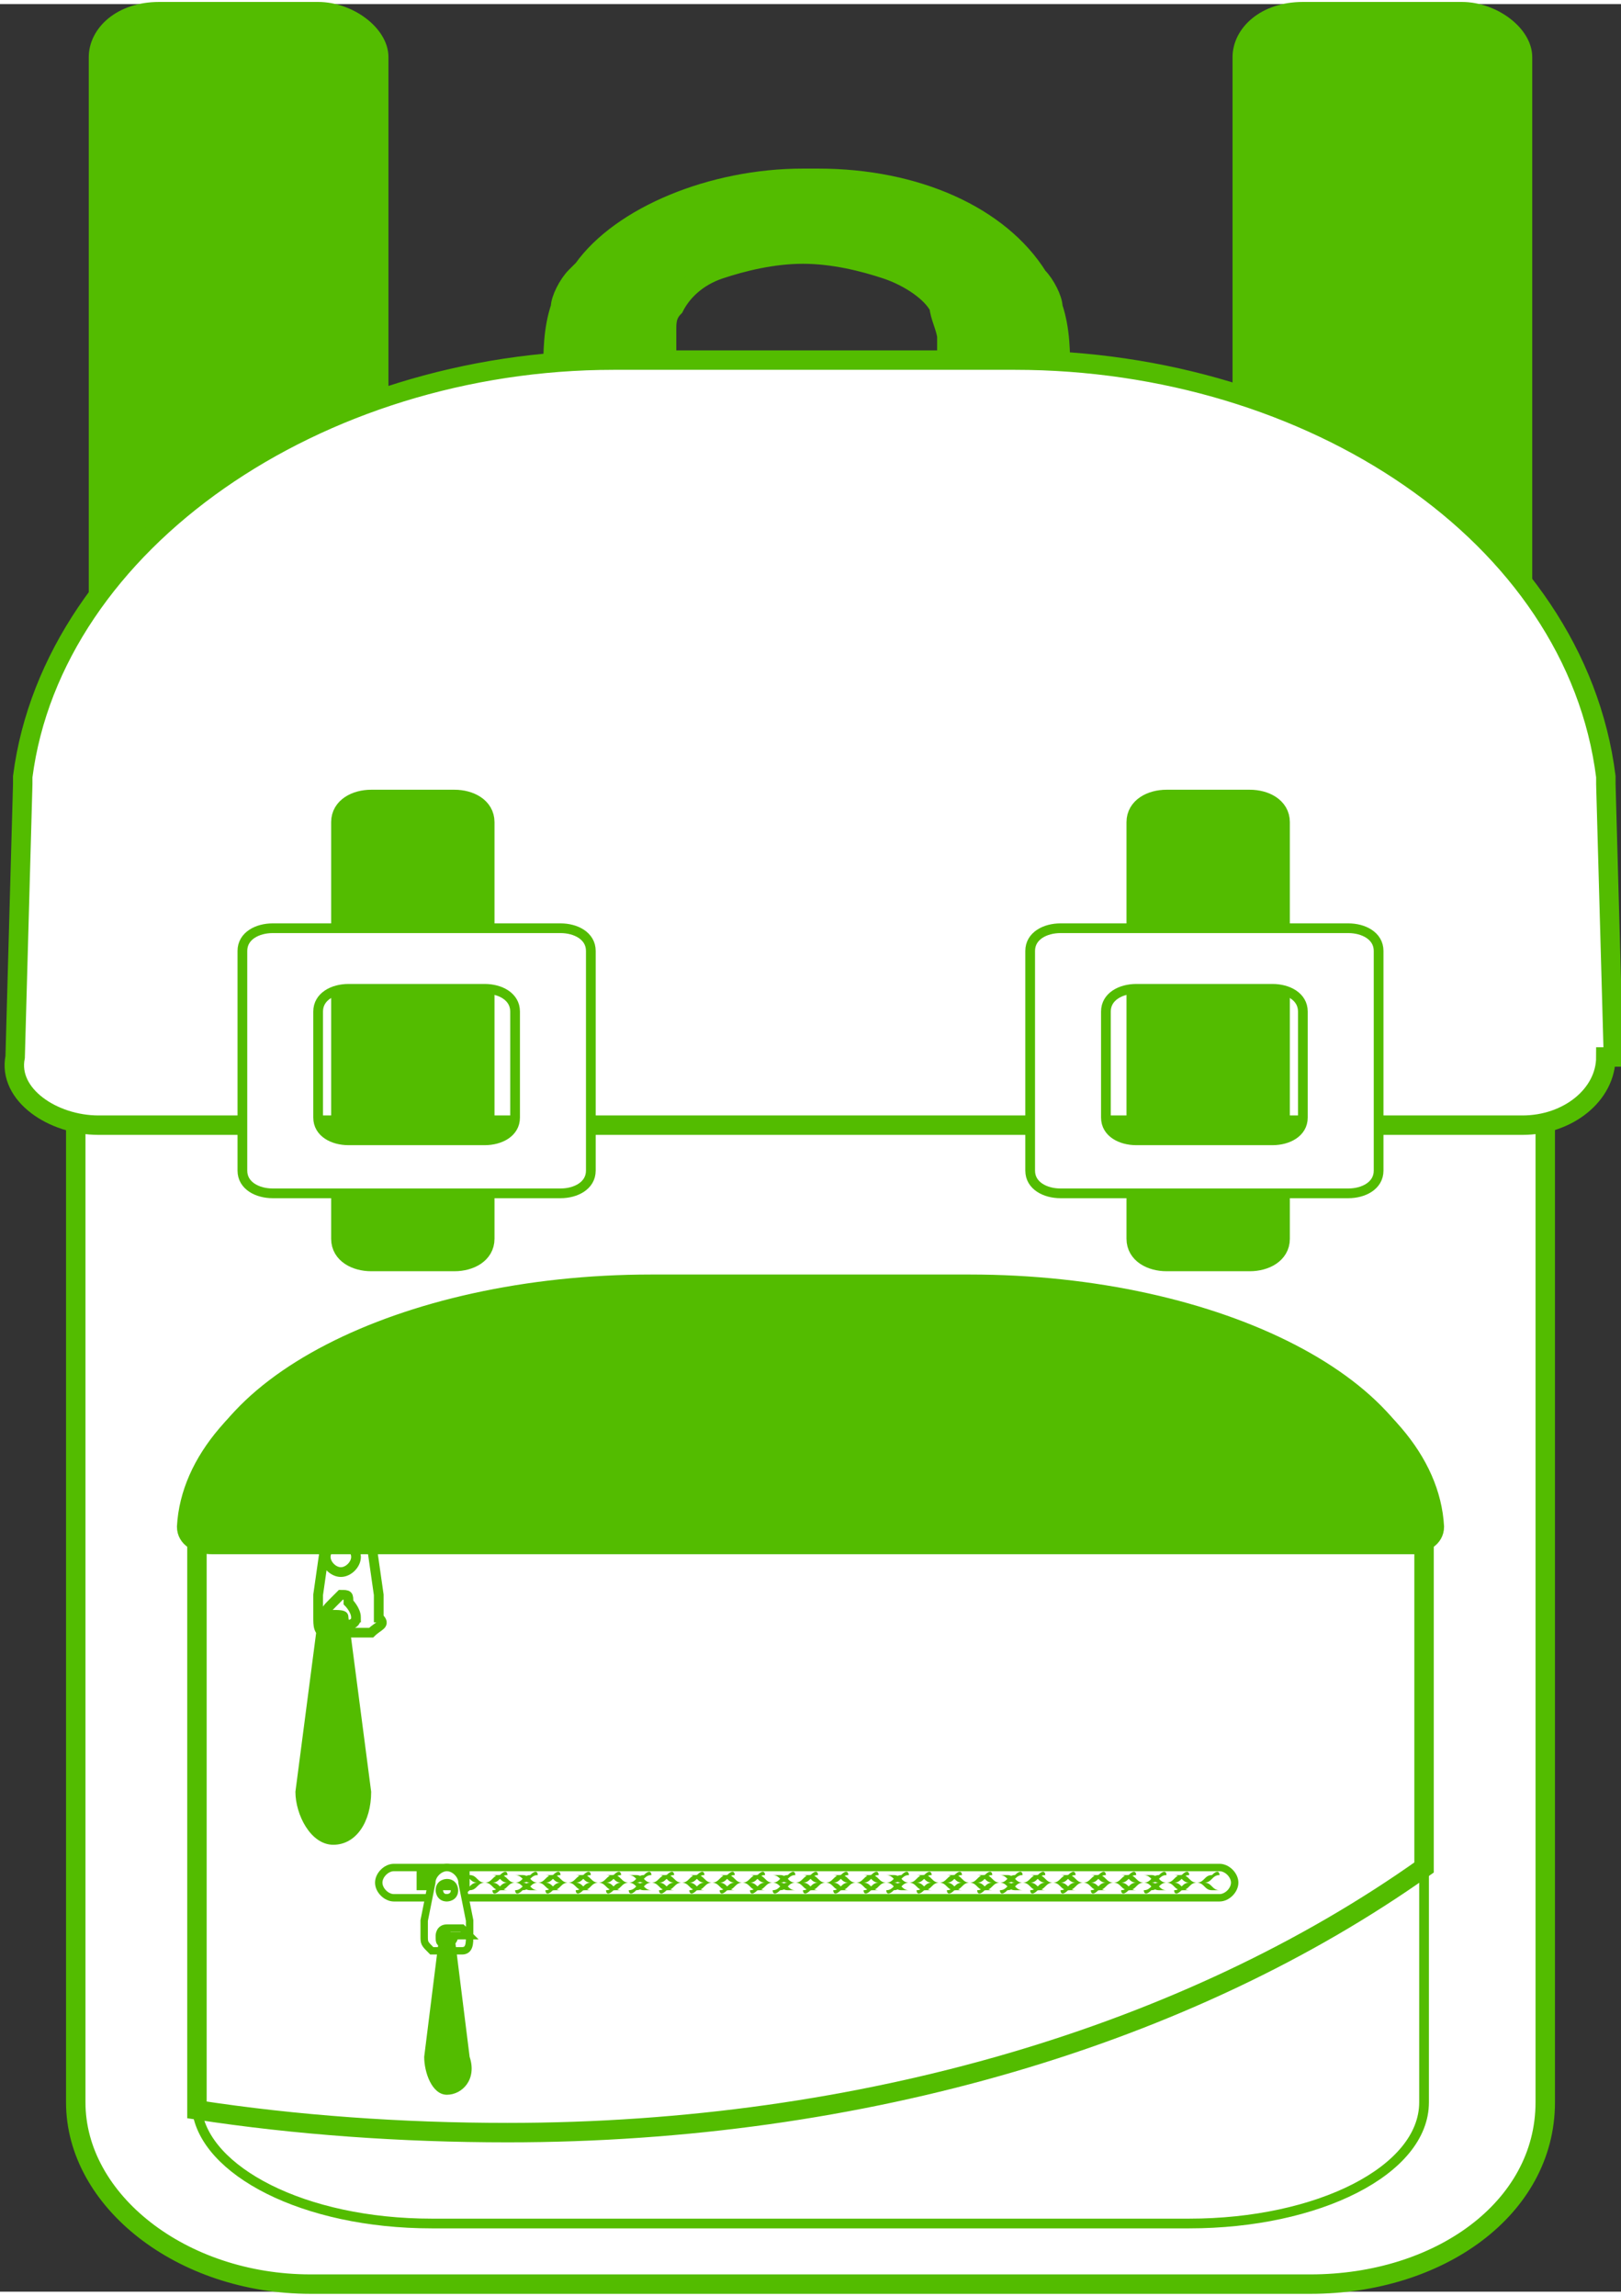
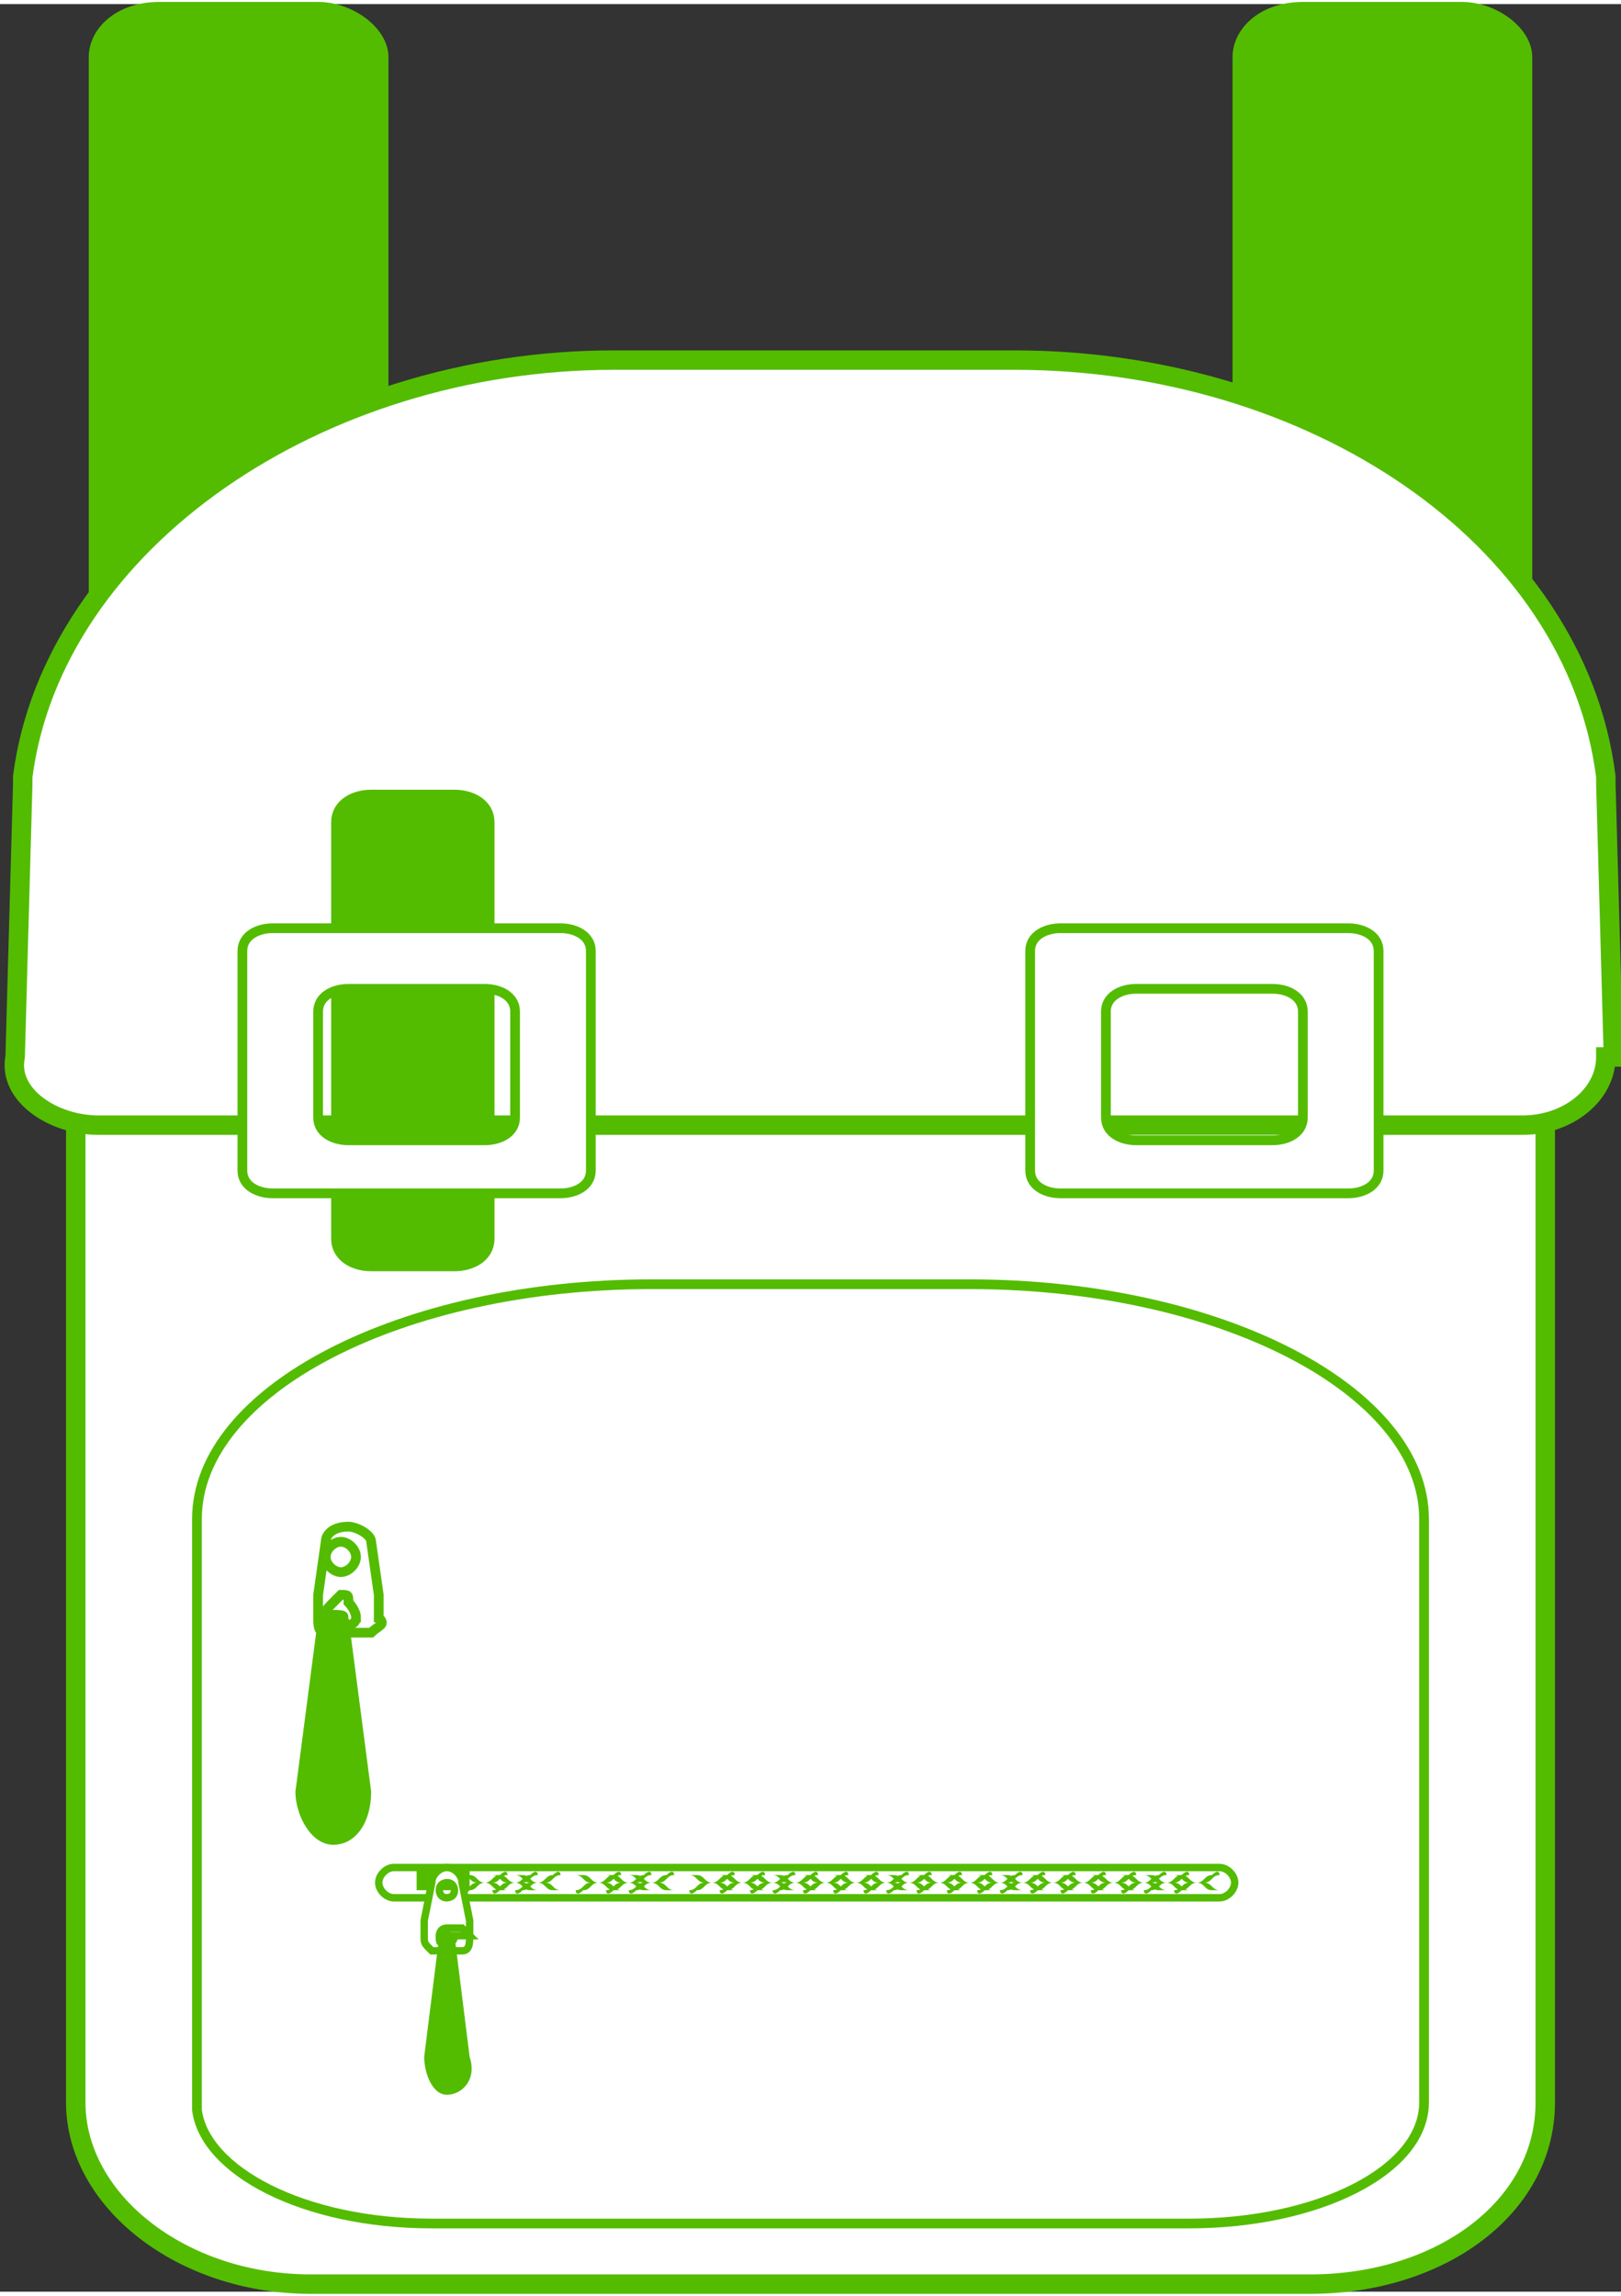
<svg xmlns="http://www.w3.org/2000/svg" xml:space="preserve" width="16.648mm" height="23.578mm" version="1.1" style="shape-rendering:geometricPrecision; text-rendering:geometricPrecision; image-rendering:optimizeQuality; fill-rule:evenodd; clip-rule:evenodd" viewBox="0 0 214 302">
  <rect x="0" y="0" width="214" height="302" fill="#333333" stroke="none" />
  <defs>
    <style type="text/css">
   
    .str2 {stroke:#53BC00;stroke-width:0.978}
    .str1 {stroke:#53BC00;stroke-width:1.283}
    .str0 {stroke:#53BC00;stroke-width:2.566}
    .fil2 {fill:#E04A32}
    .fil0 {fill:#53BC00}
    .fil1 {fill:white}
   
  </style>
  </defs>
  <g id="Слой_x0020_1">
    <path class="fil0 str0" d="M50 7l0 122 -37 0 0 -122c0,-3 3,-6 8,-6l21 0c4,0 8,3 8,6z" />
    <path class="fil0 str0" d="M201 7l0 122 -37 0 0 -122c0,-3 3,-6 8,-6l21 0c4,0 8,3 8,6z" />
-     <path class="fil0 str0" d="M140 49l0 8 -15 0 0 -5c0,-1 0,-3 0,-4 0,-1 0,-3 0,-4 0,-1 -1,-3 -1,-4 -1,-2 -4,-4 -7,-5 -3,-1 -7,-2 -11,-2 -4,0 -8,1 -11,2 -3,1 -5,3 -6,5 -1,1 -1,2 -1,3 0,2 0,3 0,5 0,1 0,3 0,4l0 6 -15 0 0 -9c0,-3 0,-6 1,-9 0,-1 1,-3 2,-4 0,0 1,-1 1,-1 5,-7 17,-12 29,-12 0,0 1,0 1,0 0,0 1,0 1,0 13,0 24,5 29,13 0,0 0,0 0,0 1,1 2,3 2,4 1,3 1,6 1,9z" />
    <path class="fil1 str0" d="M204 103l0 174c0,14 -14,24 -31,24l-132 0c-17,0 -31,-11 -31,-24l0 -174c0,-9 3,-18 8,-25 15,-15 38,-25 63,-25l53 0c25,0 49,10 63,25 5,8 8,16 8,26z" />
    <path class="fil2" d="M128 169l-42 0c-33,0 -60,14 -60,31l0 77c0,9 14,16 31,16l100 0c17,0 31,-7 31,-16l0 -77c0,-17 -27,-31 -60,-31z" />
    <path class="fil1 str0" d="M212 139c0,5 -5,9 -11,9l-188 0c-6,0 -12,-4 -11,-9l1 -36c0,0 0,-1 0,-1 4,-31 39,-55 78,-55l53 0c39,0 74,23 78,55 0,0 0,1 0,1l1 36z" />
    <path class="fil0 str0" d="M64 108l0 55c0,2 -2,3 -4,3l-11 0c-2,0 -4,-1 -4,-3l0 -55c0,-2 2,-3 4,-3l11 0c2,0 4,1 4,3z" />
    <path class="fil1 str1" d="M68 147c0,2 -2,3 -4,3l-18 0c-2,0 -4,-1 -4,-3l0 -14c0,-2 2,-3 4,-3l18 0c2,0 4,1 4,3l0 14zm6 -25l-38 0c-2,0 -4,1 -4,3l0 29c0,2 2,3 4,3l38 0c2,0 4,-1 4,-3l0 -29c0,-2 -2,-3 -4,-3z" />
-     <path class="fil0 str0" d="M169 108l0 55c0,2 -2,3 -4,3l-11 0c-2,0 -4,-1 -4,-3l0 -55c0,-2 2,-3 4,-3l11 0c2,0 4,1 4,3z" />
    <path class="fil1 str1" d="M172 147c0,2 -2,3 -4,3l-18 0c-2,0 -4,-1 -4,-3l0 -14c0,-2 2,-3 4,-3l18 0c2,0 4,1 4,3l0 14zm6 -25l-38 0c-2,0 -4,1 -4,3l0 29c0,2 2,3 4,3l38 0c2,0 4,-1 4,-3l0 -29c0,-2 -2,-3 -4,-3z" />
    <path class="fil1 str1" d="M188 200l0 77c0,9 -14,16 -31,16l-100 0c-17,0 -30,-7 -31,-15 0,0 0,-1 0,-1l0 -77c0,-17 27,-31 60,-31l42 0c33,0 60,14 60,31z" />
-     <path class="fil1 str0" d="M188 200l0 46c-31,22 -74,35 -121,35 -14,0 -28,-1 -41,-3 0,0 0,-1 0,-1l0 -77c0,-17 27,-31 60,-31l42 0c33,0 60,14 60,31z" />
    <path class="fil1 str2" d="M161 246l-109 0c-1,0 -2,1 -2,2 0,1 1,2 2,2l109 0c1,0 2,-1 2,-2 0,-1 -1,-2 -2,-2z" />
    <path class="fil0" d="M55 246l0 3c0,0 0,0 0,0l7 0c0,0 0,0 0,0l0 -3c0,0 0,0 0,0l-7 0c0,0 0,0 0,0z" />
    <path class="fil1 str2" d="M60 255c0,1 -1,1 -1,1 -1,0 -1,0 -1,-1 0,0 0,0 0,0l0 0c0,0 0,-1 1,-1 0,0 1,0 1,0 0,0 1,0 1,0 0,0 1,1 1,1l0 0c0,0 0,0 0,0zm-1 -7c1,0 1,1 1,1 0,1 -1,1 -1,1 -1,0 -1,-1 -1,-1 0,-1 1,-1 1,-1zm3 7l0 -2 -1 -5c0,-1 -1,-2 -2,-2 -1,0 -2,1 -2,2l-1 5 0 2c0,1 0,1 1,2 0,0 0,0 0,0 0,0 1,0 1,0l2 0c0,0 1,0 1,0 0,0 0,0 0,0 1,0 1,-1 1,-2z" />
    <path class="fil0" d="M59 254l0 0c-1,0 -1,0 -1,1l-2 16c0,2 1,5 3,5l0 0c2,0 4,-2 3,-5l-2 -16c0,0 -1,-1 -1,-1z" />
    <path class="fil0" d="M67 249c-1,0 -1,-1 -2,-1 1,0 1,-1 2,-1 0,0 0,-1 -1,0 -1,0 -1,1 -2,1 -1,0 -1,-1 -2,-1 0,0 -1,0 -1,0 1,0 1,1 2,1 -1,0 -1,1 -2,1 0,0 0,1 1,0 1,0 1,-1 2,-1 1,0 1,1 2,1 0,0 1,0 1,0z" />
    <path class="fil0" d="M71 249c-1,0 -1,-1 -2,-1 1,0 1,-1 2,-1 0,0 0,-1 -1,0 -1,0 -1,1 -2,1 -1,0 -1,-1 -2,-1 0,0 -1,0 -1,0 1,0 1,1 2,1 -1,0 -1,1 -2,1 0,0 0,1 1,0 1,0 1,-1 2,-1 1,0 1,1 2,1 0,0 1,0 1,0z" />
    <path class="fil0" d="M74 249c-1,0 -1,-1 -2,-1 1,0 1,-1 2,-1 0,0 0,-1 -1,0 -1,0 -1,1 -2,1 -1,0 -1,-1 -2,-1 0,0 -1,0 -1,0 1,0 1,1 2,1 -1,0 -1,1 -2,1 0,0 0,1 1,0 1,0 1,-1 2,-1 1,0 1,1 2,1 0,0 1,0 1,0z" />
-     <path class="fil0" d="M78 249c-1,0 -1,-1 -2,-1 1,0 1,-1 2,-1 0,0 0,-1 -1,0 -1,0 -1,1 -2,1 -1,0 -1,-1 -2,-1 0,0 -1,0 -1,0 1,0 1,1 2,1 -1,0 -1,1 -2,1 0,0 0,1 1,0 1,0 1,-1 2,-1 1,0 1,1 2,1 0,0 1,0 1,0z" />
    <path class="fil0" d="M82 249c-1,0 -1,-1 -2,-1 1,0 1,-1 2,-1 0,0 0,-1 -1,0 -1,0 -1,1 -2,1 -1,0 -1,-1 -2,-1 0,0 -1,0 -1,0 1,0 1,1 2,1 -1,0 -1,1 -2,1 0,0 0,1 1,0 1,0 1,-1 2,-1 1,0 1,1 2,1 0,0 1,0 1,0z" />
    <path class="fil0" d="M86 249c-1,0 -1,-1 -2,-1 1,0 1,-1 2,-1 0,0 0,-1 -1,0 -1,0 -1,1 -2,1 -1,0 -1,-1 -2,-1 0,0 -1,0 -1,0 1,0 1,1 2,1 -1,0 -1,1 -2,1 0,0 0,1 1,0 1,0 1,-1 2,-1 1,0 1,1 2,1 0,0 1,0 1,0z" />
    <path class="fil0" d="M89 249c-1,0 -1,-1 -2,-1 1,0 1,-1 2,-1 0,0 0,-1 -1,0 -1,0 -1,1 -2,1 -1,0 -1,-1 -2,-1 0,0 -1,0 -1,0 1,0 1,1 2,1 -1,0 -1,1 -2,1 0,0 0,1 1,0 1,0 1,-1 2,-1 1,0 1,1 2,1 0,0 1,0 1,0z" />
-     <path class="fil0" d="M93 249c-1,0 -1,-1 -2,-1 1,0 1,-1 2,-1 0,0 0,-1 -1,0 -1,0 -1,1 -2,1 -1,0 -1,-1 -2,-1 0,0 -1,0 -1,0 1,0 1,1 2,1 -1,0 -1,1 -2,1 0,0 0,1 1,0 1,0 1,-1 2,-1 1,0 1,1 2,1 0,0 1,0 1,0z" />
+     <path class="fil0" d="M93 249z" />
    <path class="fil0" d="M97 249c-1,0 -1,-1 -2,-1 1,0 1,-1 2,-1 0,0 0,-1 -1,0 -1,0 -1,1 -2,1 -1,0 -1,-1 -2,-1 0,0 -1,0 -1,0 1,0 1,1 2,1 -1,0 -1,1 -2,1 0,0 0,1 1,0 1,0 1,-1 2,-1 1,0 1,1 2,1 0,0 1,0 1,0z" />
    <path class="fil0" d="M101 249c-1,0 -1,-1 -2,-1 1,0 1,-1 2,-1 0,0 0,-1 -1,0 -1,0 -1,1 -2,1 -1,0 -1,-1 -2,-1 0,0 -1,0 -1,0 1,0 1,1 2,1 -1,0 -1,1 -2,1 0,0 0,1 1,0 1,0 1,-1 2,-1 1,0 1,1 2,1 0,0 1,0 1,0z" />
    <path class="fil0" d="M105 249c-1,0 -1,-1 -2,-1 1,0 1,-1 2,-1 0,0 0,-1 -1,0 -1,0 -1,1 -2,1 -1,0 -1,-1 -2,-1 0,0 -1,0 -1,0 1,0 1,1 2,1 -1,0 -1,1 -2,1 0,0 0,1 1,0 1,0 1,-1 2,-1 1,0 1,1 2,1 0,0 1,0 1,0z" />
    <path class="fil0" d="M108 249c-1,0 -1,-1 -2,-1 1,0 1,-1 2,-1 0,0 0,-1 -1,0 -1,0 -1,1 -2,1 -1,0 -1,-1 -2,-1 0,0 -1,0 -1,0 1,0 1,1 2,1 -1,0 -1,1 -2,1 0,0 0,1 1,0 1,0 1,-1 2,-1 1,0 1,1 2,1 0,0 1,0 1,0z" />
    <path class="fil0" d="M112 249c-1,0 -1,-1 -2,-1 1,0 1,-1 2,-1 0,0 0,-1 -1,0 -1,0 -1,1 -2,1 -1,0 -1,-1 -2,-1 0,0 -1,0 -1,0 1,0 1,1 2,1 -1,0 -1,1 -2,1 0,0 0,1 1,0 1,0 1,-1 2,-1 1,0 1,1 2,1 0,0 1,0 1,0z" />
    <path class="fil0" d="M116 249c-1,0 -1,-1 -2,-1 1,0 1,-1 2,-1 0,0 0,-1 -1,0 -1,0 -1,1 -2,1 -1,0 -1,-1 -2,-1 0,0 -1,0 -1,0 1,0 1,1 2,1 -1,0 -1,1 -2,1 0,0 0,1 1,0 1,0 1,-1 2,-1 1,0 1,1 2,1 0,0 1,0 1,0z" />
    <path class="fil0" d="M120 249c-1,0 -1,-1 -2,-1 1,0 1,-1 2,-1 0,0 0,-1 -1,0 -1,0 -1,1 -2,1 -1,0 -1,-1 -2,-1 0,0 -1,0 -1,0 1,0 1,1 2,1 -1,0 -1,1 -2,1 0,0 0,1 1,0 1,0 1,-1 2,-1 1,0 1,1 2,1 0,0 1,0 1,0z" />
    <path class="fil0" d="M123 249c-1,0 -1,-1 -2,-1 1,0 1,-1 2,-1 0,0 0,-1 -1,0 -1,0 -1,1 -2,1 -1,0 -1,-1 -2,-1 0,0 -1,0 -1,0 1,0 1,1 2,1 -1,0 -1,1 -2,1 0,0 0,1 1,0 1,0 1,-1 2,-1 1,0 1,1 2,1 0,0 1,0 1,0z" />
    <path class="fil0" d="M127 249c-1,0 -1,-1 -2,-1 1,0 1,-1 2,-1 0,0 0,-1 -1,0 -1,0 -1,1 -2,1 -1,0 -1,-1 -2,-1 0,0 -1,0 -1,0 1,0 1,1 2,1 -1,0 -1,1 -2,1 0,0 0,1 1,0 1,0 1,-1 2,-1 1,0 1,1 2,1 0,0 1,0 1,0z" />
    <path class="fil0" d="M131 249c-1,0 -1,-1 -2,-1 1,0 1,-1 2,-1 0,0 0,-1 -1,0 -1,0 -1,1 -2,1 -1,0 -1,-1 -2,-1 0,0 -1,0 -1,0 1,0 1,1 2,1 -1,0 -1,1 -2,1 0,0 0,1 1,0 1,0 1,-1 2,-1 1,0 1,1 2,1 0,0 1,0 1,0z" />
    <path class="fil0" d="M135 249c-1,0 -1,-1 -2,-1 1,0 1,-1 2,-1 0,0 0,-1 -1,0 -1,0 -1,1 -2,1 -1,0 -1,-1 -2,-1 0,0 -1,0 -1,0 1,0 1,1 2,1 -1,0 -1,1 -2,1 0,0 0,1 1,0 1,0 1,-1 2,-1 1,0 1,1 2,1 0,0 1,0 1,0z" />
    <path class="fil0" d="M138 249c-1,0 -1,-1 -2,-1 1,0 1,-1 2,-1 0,0 0,-1 -1,0 -1,0 -1,1 -2,1 -1,0 -1,-1 -2,-1 0,0 -1,0 -1,0 1,0 1,1 2,1 -1,0 -1,1 -2,1 0,0 0,1 1,0 1,0 1,-1 2,-1 1,0 1,1 2,1 0,0 1,0 1,0z" />
    <path class="fil0" d="M142 249c-1,0 -1,-1 -2,-1 1,0 1,-1 2,-1 0,0 0,-1 -1,0 -1,0 -1,1 -2,1 -1,0 -1,-1 -2,-1 0,0 -1,0 -1,0 1,0 1,1 2,1 -1,0 -1,1 -2,1 0,0 0,1 1,0 1,0 1,-1 2,-1 1,0 1,1 2,1 0,0 1,0 1,0z" />
    <path class="fil0" d="M146 249c-1,0 -1,-1 -2,-1 1,0 1,-1 2,-1 0,0 0,-1 -1,0 -1,0 -1,1 -2,1 -1,0 -1,-1 -2,-1 0,0 -1,0 -1,0 1,0 1,1 2,1 -1,0 -1,1 -2,1 0,0 0,1 1,0 1,0 1,-1 2,-1 1,0 1,1 2,1 0,0 1,0 1,0z" />
    <path class="fil0" d="M150 249c-1,0 -1,-1 -2,-1 1,0 1,-1 2,-1 0,0 0,-1 -1,0 -1,0 -1,1 -2,1 -1,0 -1,-1 -2,-1 0,0 -1,0 -1,0 1,0 1,1 2,1 -1,0 -1,1 -2,1 0,0 0,1 1,0 1,0 1,-1 2,-1 1,0 1,1 2,1 0,0 1,0 1,0z" />
    <path class="fil0" d="M154 249c-1,0 -1,-1 -2,-1 1,0 1,-1 2,-1 0,0 0,-1 -1,0 -1,0 -1,1 -2,1 -1,0 -1,-1 -2,-1 0,0 -1,0 -1,0 1,0 1,1 2,1 -1,0 -1,1 -2,1 0,0 0,1 1,0 1,0 1,-1 2,-1 1,0 1,1 2,1 0,0 1,0 1,0z" />
    <path class="fil0" d="M157 249c-1,0 -1,-1 -2,-1 1,0 1,-1 2,-1 0,0 0,-1 -1,0 -1,0 -1,1 -2,1 -1,0 -1,-1 -2,-1 0,0 -1,0 -1,0 1,0 1,1 2,1 -1,0 -1,1 -2,1 0,0 0,1 1,0 1,0 1,-1 2,-1 1,0 1,1 2,1 0,0 1,0 1,0z" />
    <path class="fil0" d="M161 249c-1,0 -1,-1 -2,-1 1,0 1,-1 2,-1 0,0 0,-1 -1,0 -1,0 -1,1 -2,1 -1,0 -1,-1 -2,-1 0,0 -1,0 -1,0 1,0 1,1 2,1 -1,0 -1,1 -2,1 0,0 0,1 1,0 1,0 1,-1 2,-1 1,0 1,1 2,1 0,0 1,0 1,0z" />
    <path class="fil1 str1" d="M47 213c0,1 -1,1 -2,1 -1,0 -2,-1 -2,-1 0,0 0,0 0,0 0,0 0,0 0,0 0,-1 0,-1 1,-2 0,0 1,-1 1,-1 1,0 1,0 1,1 0,0 1,1 1,2 0,0 0,0 0,0 0,0 0,0 0,0zm-2 -10c1,0 2,1 2,2 0,1 -1,2 -2,2 -1,0 -2,-1 -2,-2 0,-1 1,-2 2,-2zm5 10l0 -3 -1 -7c0,-1 -2,-2 -3,-2 -2,0 -3,1 -3,2l-1 7 0 3c0,1 0,2 1,2 0,0 0,0 1,0 0,0 1,0 1,0l2 0c0,0 1,0 1,0 0,0 0,0 1,0 1,-1 2,-1 1,-2z" />
    <path class="fil0" d="M44 212l0 0c-1,0 -2,0 -2,1l-3 23c0,3 2,7 5,7l0 0c3,0 5,-3 5,-7l-3 -23c0,-1 -1,-1 -2,-1z" />
-     <path class="fil0 str1" d="M186 204c2,0 4,-1 4,-3 -1,-18 -29,-32 -62,-32l-42 0c-33,0 -61,14 -62,32 0,2 2,3 4,3l159 0z" />
  </g>
</svg>